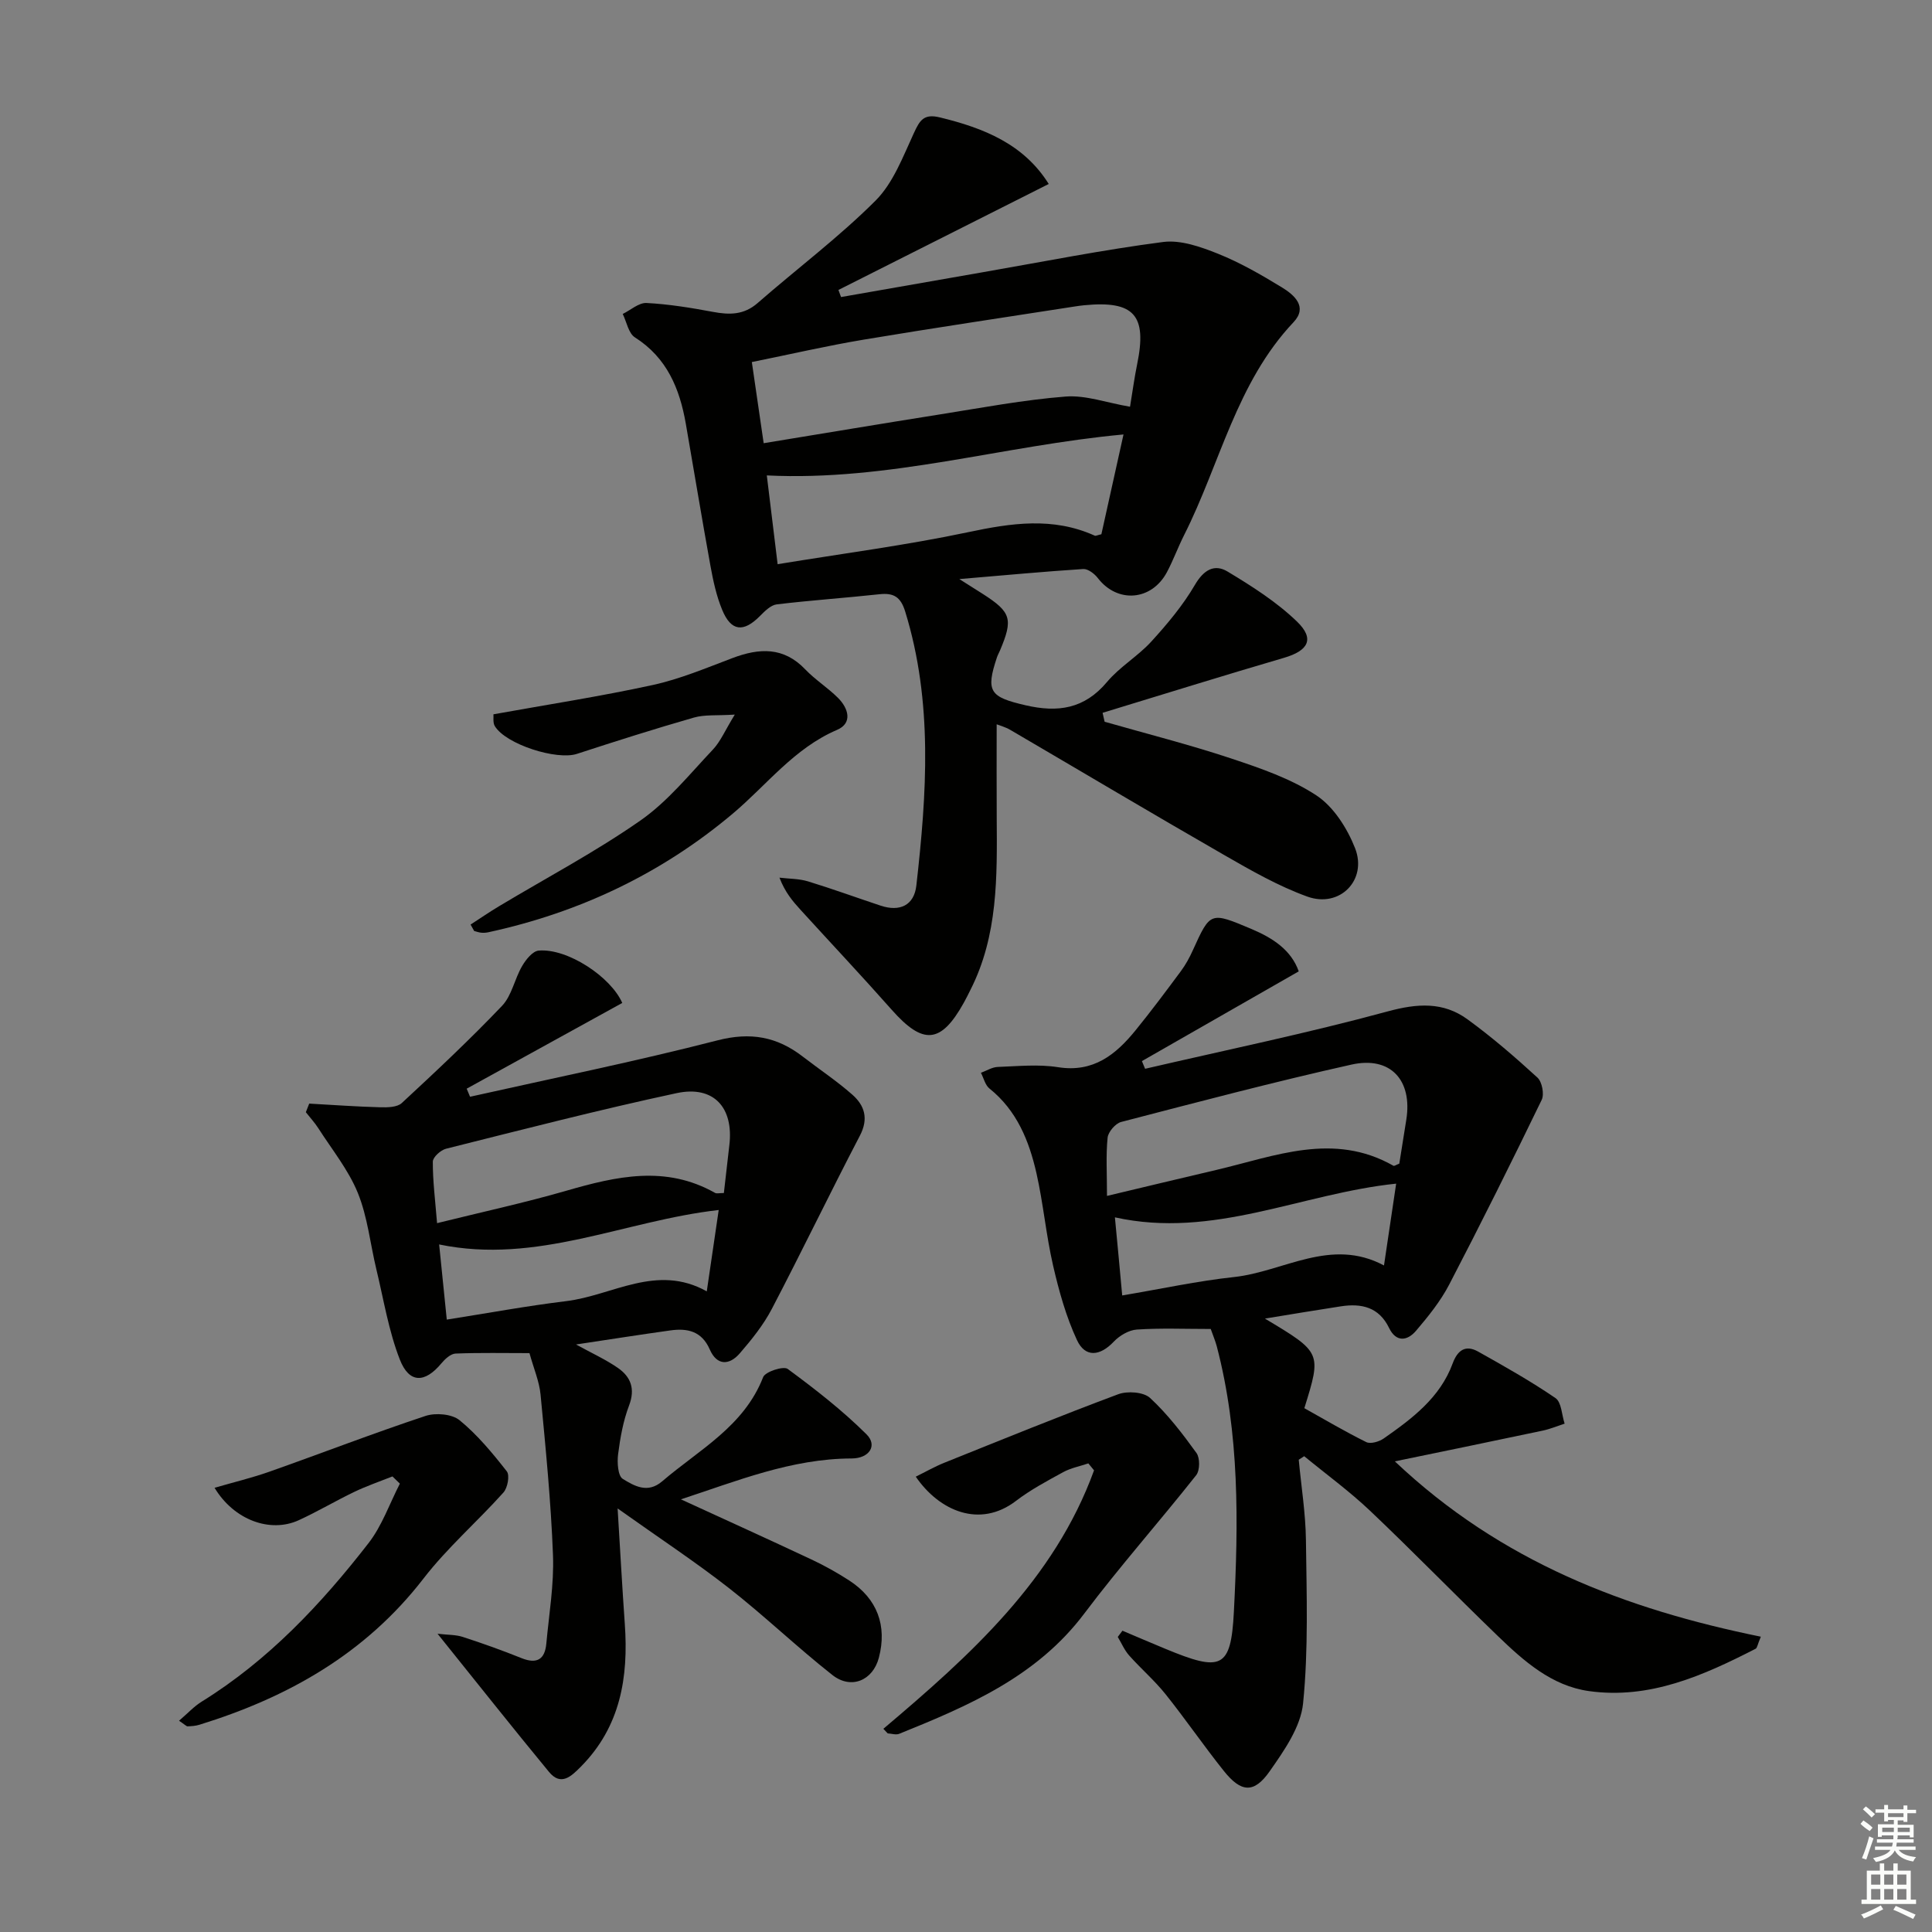
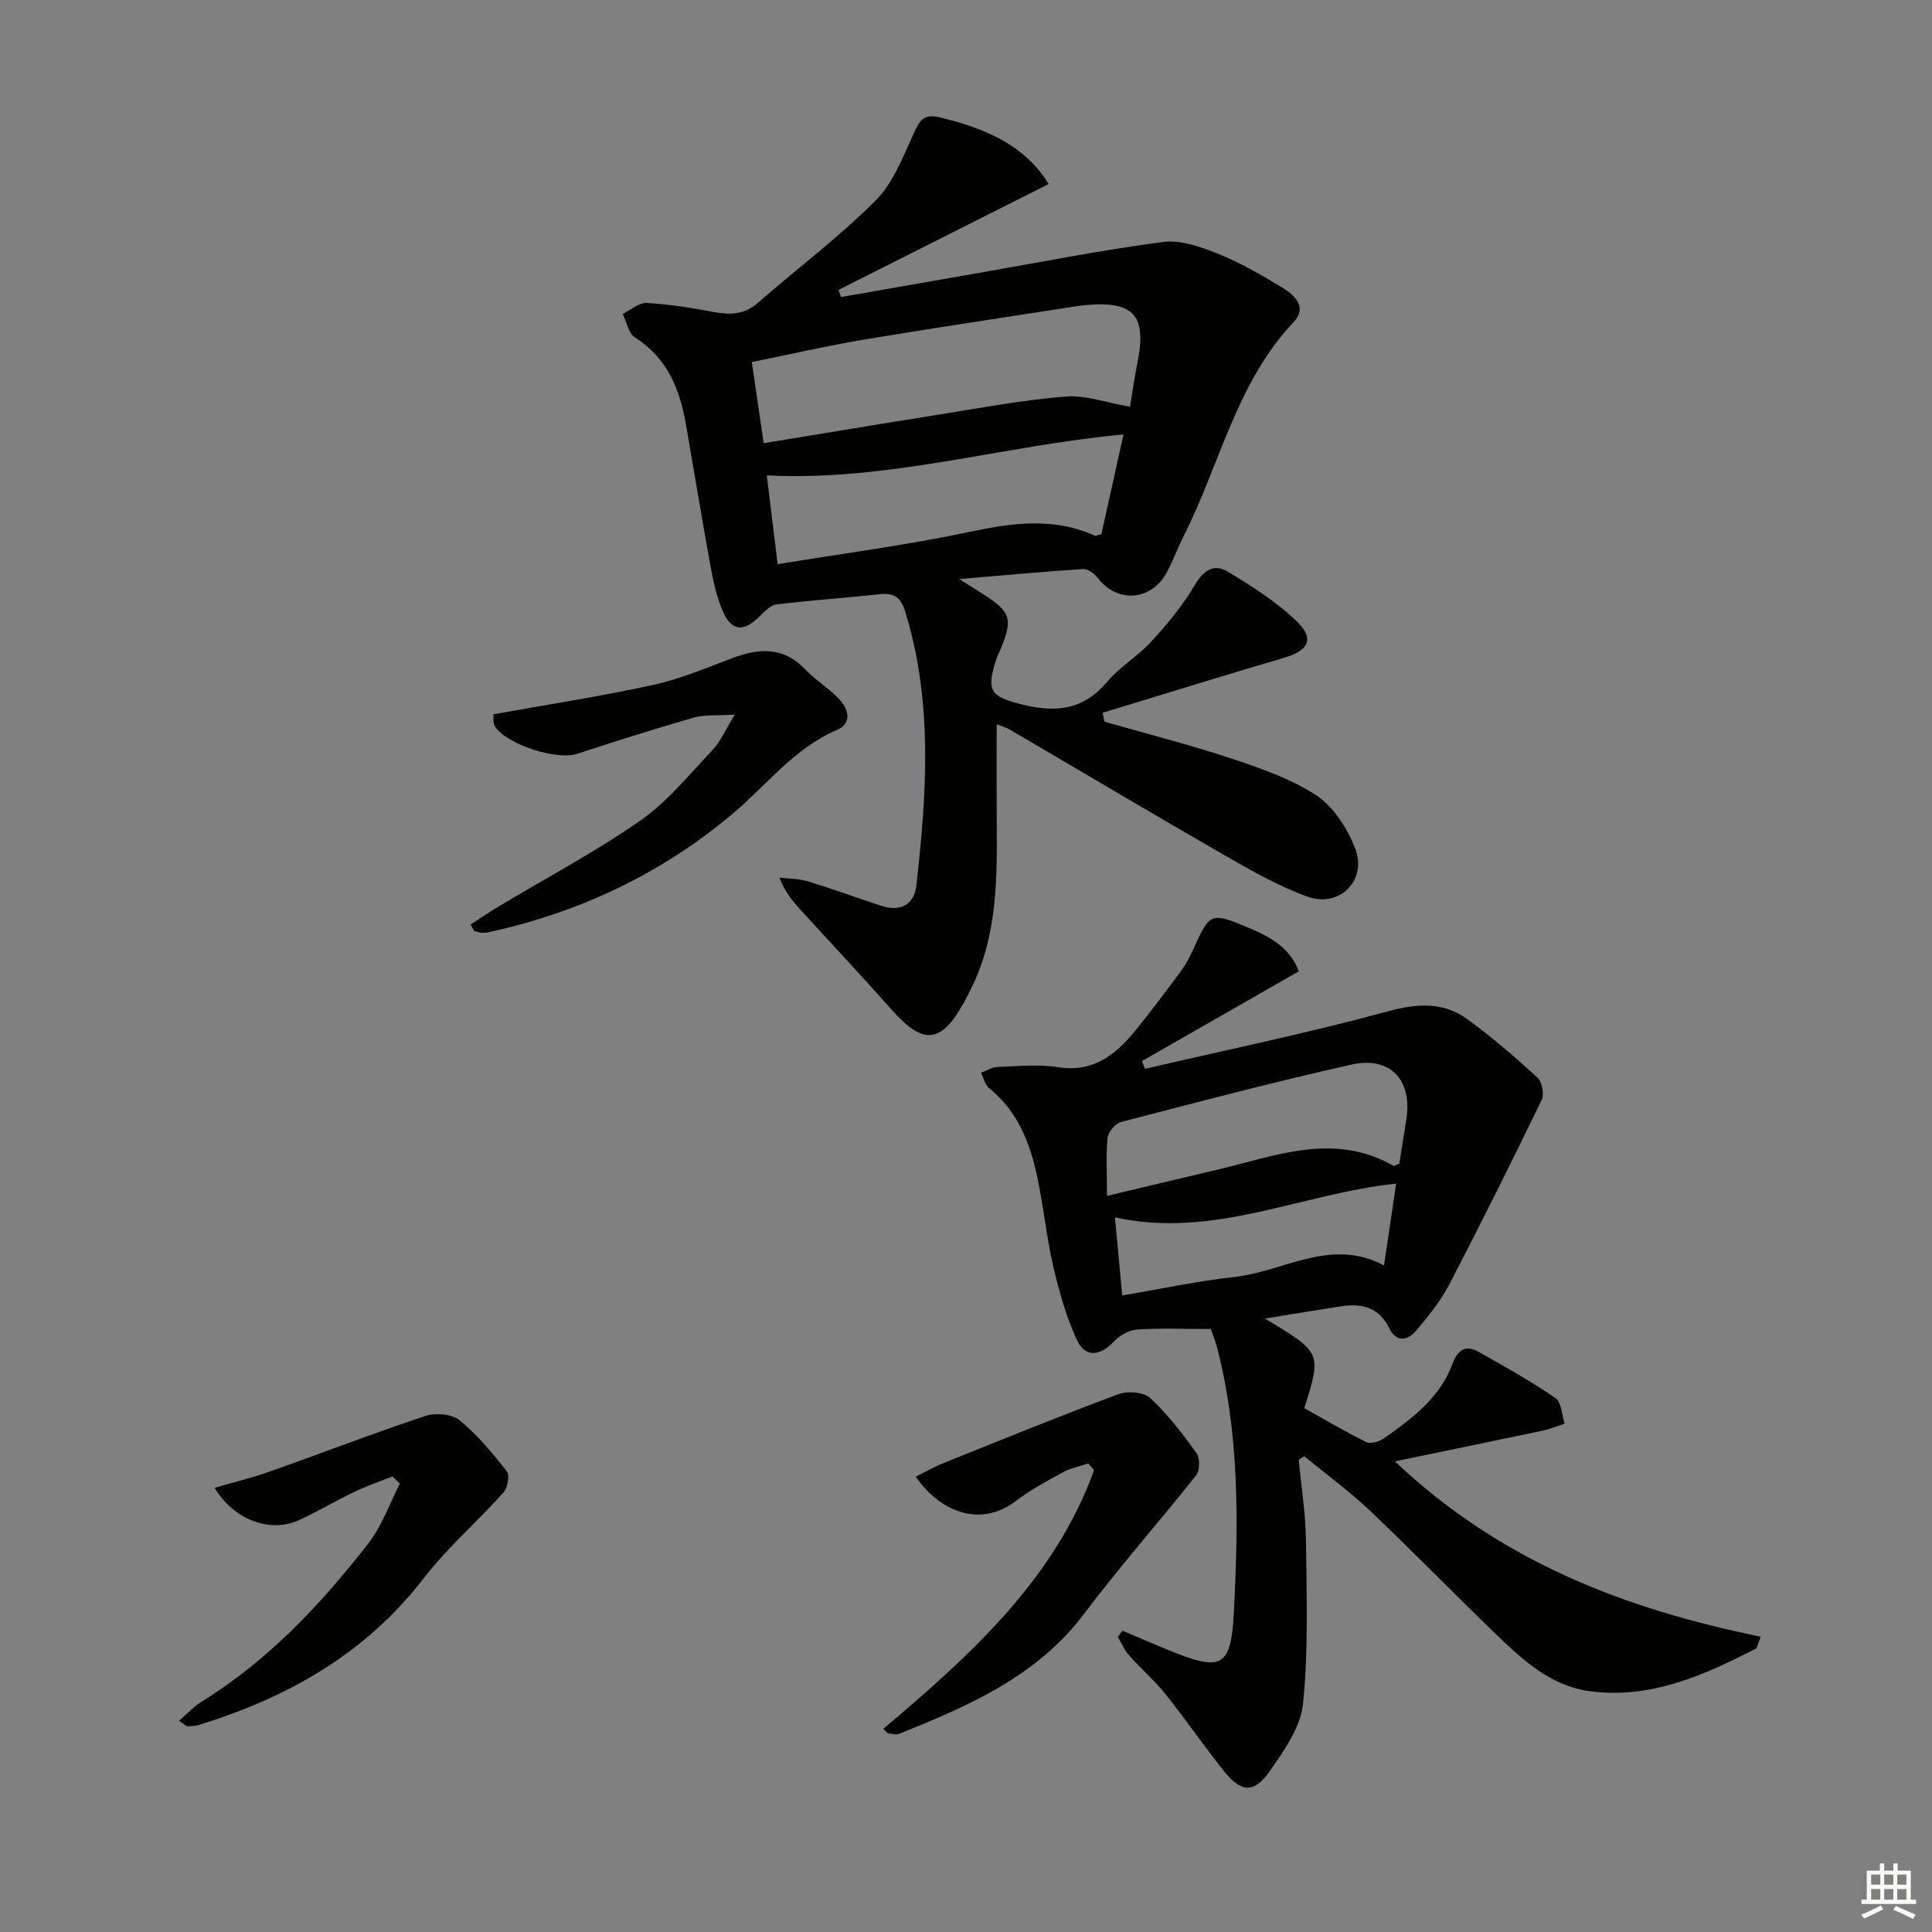
<svg xmlns="http://www.w3.org/2000/svg" enable-background="new 0 0 400 400" viewBox="0 0 400 400">
  <rect x="0" y="0" width="400" height="400" fill="#808080" stroke="none" />
  <g fill="#010100">
    <path d="m228.7 149.43c8.73 2.5 17.55 4.73 26.16 7.59 6.1 2.03 12.4 4.18 17.7 7.67 3.56 2.35 6.37 6.8 7.99 10.91 2.59 6.59-3.16 12.44-9.85 10.04-6.03-2.17-11.72-5.44-17.32-8.66-14.83-8.52-29.51-17.27-44.27-25.9-.95-.55-2.05-.84-2.76-1.12 0 6.61-.03 13.01.01 19.41.08 12.15.28 24.31-5.44 35.57-.45.89-.88 1.79-1.37 2.66-4.74 8.52-8.43 8.81-14.94 1.45-6.18-6.98-12.57-13.77-18.85-20.66-1.64-1.8-3.23-3.66-4.38-6.68 1.97.24 4.02.2 5.88.76 5.07 1.55 10.05 3.37 15.08 5.04 3.96 1.31 6.91-.06 7.38-4.16 2.15-19.01 3.47-38.01-2.31-56.74-.93-3.02-2.37-3.9-5.33-3.58-7.08.77-14.2 1.25-21.27 2.1-1.24.15-2.48 1.41-3.47 2.41-3.42 3.45-5.98 3.2-7.83-1.3-1.19-2.88-1.86-6.01-2.42-9.09-1.78-9.79-3.39-19.62-5.1-29.42-1.27-7.27-3.9-13.66-10.54-17.88-1.33-.85-1.71-3.2-2.52-4.85 1.64-.8 3.33-2.35 4.92-2.27 4.61.24 9.21.99 13.75 1.84 3.42.64 6.41.66 9.26-1.83 8.12-7.09 16.8-13.6 24.4-21.19 3.67-3.66 5.69-9.12 7.95-14 1.22-2.64 2.04-4.06 5.39-3.24 9.11 2.21 17.36 5.52 22.53 13.78-14.72 7.42-29.13 14.68-43.54 21.94.18.49.36.98.54 1.47 9.8-1.72 19.61-3.44 29.41-5.15 12.42-2.16 24.8-4.63 37.28-6.25 3.64-.47 7.79 1.01 11.37 2.44 4.59 1.84 8.95 4.36 13.2 6.95 2.57 1.57 5.42 4.04 2.42 7.22-11.84 12.53-15.21 29.34-22.65 44.07-1.27 2.52-2.24 5.19-3.56 7.68-3.19 5.97-10.27 6.48-14.31 1.22-.69-.9-2.04-1.93-3.02-1.87-8.08.52-16.15 1.28-25.65 2.08 2.47 1.56 3.68 2.32 4.88 3.09 5.86 3.76 6.29 5.19 3.53 11.71-.19.46-.45.9-.61 1.37-2.4 7.15-1.45 8.25 5.87 9.95 6.74 1.57 12.22.77 16.91-4.82 2.64-3.15 6.42-5.34 9.2-8.4 3.31-3.63 6.53-7.48 9-11.71 1.82-3.11 4.04-4.38 6.75-2.75 5.05 3.04 10.15 6.28 14.36 10.34 3.75 3.61 2.38 6.05-2.69 7.53-12.55 3.67-25.03 7.57-37.54 11.38.15.63.28 1.24.42 1.85zm5.26-65.22c.54-3.28.91-6.05 1.47-8.78 2.1-10.18-.61-13.24-10.97-12.23-.66.06-1.32.16-1.98.26-14.56 2.27-29.14 4.43-43.67 6.86-7.61 1.27-15.13 3.02-23.15 4.64.89 6.12 1.66 11.39 2.45 16.8 12.76-2.09 24.68-4.09 36.61-5.98 8.62-1.37 17.24-3 25.92-3.68 4.16-.32 8.45 1.28 13.32 2.11zm-1.35 5.74c-24.96 2.3-48.62 9.73-73.85 8.48.75 6.14 1.46 11.95 2.24 18.38 13.64-2.24 26.64-3.92 39.41-6.62 8.96-1.9 17.58-3.2 26.24.71.23.1.6-.12 1.38-.29 1.46-6.57 2.96-13.32 4.58-20.66z" />
    <path d="m250.67 275.15c-5.44 0-10.39-.21-15.3.12-1.66.11-3.58 1.25-4.77 2.5-2.87 3.04-5.93 3.34-7.63-.33-2.26-4.86-3.73-10.17-4.94-15.42-1.45-6.3-2.02-12.8-3.44-19.1-1.52-6.71-4.06-13.01-9.73-17.55-.89-.71-1.19-2.15-1.77-3.26 1.16-.42 2.31-1.17 3.48-1.21 4.16-.15 8.41-.59 12.48.05 7.32 1.16 11.95-2.59 16.05-7.63 3.25-4 6.33-8.13 9.4-12.27.98-1.32 1.79-2.81 2.47-4.32 3.63-8 3.6-7.99 12.16-4.38 4.43 1.87 8.21 4.36 9.76 8.76-10.92 6.25-21.7 12.41-32.47 18.58.22.53.44 1.06.66 1.59 16.76-3.89 33.64-7.37 50.23-11.88 6.14-1.67 11.49-2.02 16.52 1.64 5.07 3.69 9.85 7.82 14.48 12.06.96.88 1.45 3.45.88 4.62-6.21 12.82-12.56 25.58-19.14 38.22-1.8 3.46-4.34 6.61-6.89 9.6-1.78 2.08-4.1 2.42-5.56-.59-2.1-4.34-5.72-5.14-9.98-4.49-5.05.77-10.08 1.62-15.73 2.54 11.74 7.03 11.74 7.03 8.16 18.55 4.18 2.33 8.41 4.84 12.82 7.02.88.44 2.65-.08 3.6-.74 5.89-4.12 11.68-8.44 14.29-15.55 1.01-2.74 2.66-3.91 5.27-2.45 5.44 3.05 10.89 6.12 16.02 9.63 1.25.86 1.29 3.48 1.89 5.29-1.5.49-2.98 1.11-4.51 1.44-9.86 2.09-19.73 4.11-30.64 6.37 22.03 20.85 47.88 30.62 75.77 36.3-.69 1.64-.75 2.33-1.08 2.5-10.84 5.55-21.94 10.52-34.52 8.76-7.74-1.09-13.49-6.23-18.9-11.45-8.87-8.55-17.46-17.4-26.4-25.88-4.27-4.05-9.08-7.55-13.64-11.3-.38.24-.75.49-1.13.73.52 5.55 1.42 11.09 1.49 16.65.14 11.27.53 22.61-.59 33.79-.49 4.9-3.93 9.8-6.92 14.07-3.25 4.64-5.92 4.4-9.5-.09-4.15-5.19-7.91-10.69-12.06-15.88-2.28-2.85-5.09-5.27-7.52-8-.99-1.11-1.59-2.56-2.37-3.85.32-.43.65-.86.97-1.29 2.93 1.24 5.85 2.49 8.79 3.71 11.68 4.85 13.67 4.21 14.28-7.6.95-18.42 1.2-36.92-3.55-55.03-.31-1.14-.77-2.2-1.24-3.55zm-21.48-27.55c8.15-1.94 15.37-3.68 22.6-5.37 12.17-2.85 24.29-7.94 36.71-.87.17.1.57-.2 1.21-.44.47-2.92.96-6.01 1.45-9.1 1.3-8.16-3.25-13.21-11.34-11.41-15.99 3.57-31.84 7.76-47.7 11.88-1.18.31-2.67 2.05-2.8 3.24-.37 3.61-.13 7.27-.13 12.07zm3.15 20.61c8.14-1.37 15.6-3 23.14-3.81 10.28-1.1 20.03-8.29 31.06-2.4.86-5.76 1.65-11.1 2.52-16.94-19.69 2.05-37.81 11.49-58.23 6.98.53 5.5.98 10.39 1.51 16.17z" />
-     <path d="m64.02 228.49c4.9.27 9.79.63 14.7.76 1.51.04 3.51.01 4.47-.88 7.07-6.55 14.11-13.15 20.75-20.12 2.03-2.13 2.6-5.58 4.16-8.24.77-1.33 2.18-3.1 3.43-3.2 5.98-.51 14.96 5.46 17.3 10.84-10.74 5.92-21.47 11.84-32.21 17.75.23.56.46 1.11.7 1.67 17.09-3.83 34.26-7.31 51.21-11.67 6.85-1.77 12.34-.77 17.68 3.36 3.42 2.64 7.04 5.04 10.27 7.89 2.52 2.23 3.39 4.94 1.56 8.46-6.21 11.9-12.03 24.01-18.25 35.9-1.73 3.31-4.16 6.33-6.62 9.18-2.17 2.51-4.74 2.59-6.22-.8-1.66-3.8-4.63-4.44-8.17-3.94-6.31.88-12.61 1.87-19.52 2.91 3.33 1.83 6.15 3.11 8.65 4.84 2.69 1.86 3.65 4.33 2.33 7.8-1.22 3.2-1.83 6.68-2.27 10.09-.22 1.7-.04 4.48.97 5.1 2.36 1.44 5.13 3.1 8.16.5 7.62-6.54 16.93-11.35 20.9-21.57.44-1.13 4.2-2.34 5.08-1.7 5.69 4.19 11.32 8.57 16.32 13.54 2.34 2.32.57 4.99-3.08 5-12.5.03-23.82 4.7-35.35 8.46 9.12 4.19 18.11 8.26 27.05 12.46 2.7 1.27 5.33 2.74 7.83 4.36 5.78 3.76 7.85 9.35 6.11 15.97-1.23 4.7-5.72 6.66-9.63 3.58-7.31-5.76-14.05-12.24-21.38-17.97-7.04-5.5-14.53-10.43-23.08-16.51.55 8.94.96 16.44 1.49 23.93.78 11.03-.9 21.25-9.09 29.52-2 2.02-4.13 4.11-6.62 1.08-7.56-9.17-14.94-18.49-23.06-28.59 2.13.25 3.77.18 5.23.66 4.1 1.33 8.16 2.78 12.16 4.39 3.19 1.28 4.83.26 5.13-3.01.56-6.1 1.61-12.23 1.38-18.31-.42-11.09-1.52-22.17-2.57-33.22-.26-2.75-1.42-5.42-2.3-8.61-5.13 0-10.22-.11-15.29.09-1.02.04-2.19 1.12-2.94 2.02-3.41 4.11-6.66 4.21-8.61-.78-2.32-5.94-3.34-12.39-4.85-18.64-1.28-5.3-1.82-10.88-3.85-15.87-1.95-4.78-5.36-8.98-8.18-13.39-.75-1.17-1.72-2.21-2.58-3.31.22-.6.46-1.19.7-1.78zm26.47 24.75c9.19-2.28 18.06-4.2 26.76-6.71 10.38-3 20.59-5.33 30.78.44.36.2.94.03 1.84.03.38-3.34.74-6.61 1.13-9.88.94-7.8-3.22-12.44-10.9-10.8-16 3.43-31.86 7.53-47.74 11.51-1.12.28-2.75 1.75-2.75 2.68-.02 3.91.48 7.84.88 12.73zm58.31-2.72c-19.53 2.2-37.59 11.33-57.88 7.13.56 5.48 1.04 10.19 1.58 15.56 8.44-1.33 16.54-2.83 24.7-3.82 9.62-1.16 18.73-7.83 29.13-2.03.89-6.07 1.67-11.37 2.47-16.84z" />
    <path d="m182.89 357.93c18-15.21 35.4-30.87 43.62-53.51-.39-.48-.79-.96-1.18-1.44-1.74.59-3.61.94-5.2 1.81-3.35 1.83-6.77 3.65-9.79 5.96-7.47 5.71-15.85 2.11-20.74-5.02 2.03-1 3.91-2.08 5.9-2.88 11.98-4.81 23.93-9.68 36.02-14.19 1.91-.71 5.25-.47 6.59.77 3.63 3.36 6.7 7.37 9.61 11.4.74 1.03.72 3.6-.06 4.59-7.62 9.64-15.8 18.85-23.18 28.66-9.82 13.04-23.94 19.09-38.32 24.89-.67.27-1.57-.05-2.37-.09-.31-.31-.6-.63-.9-.95z" />
    <path d="m97.43 191.42c1.95-1.26 3.86-2.58 5.85-3.77 9.81-5.89 19.99-11.26 29.35-17.8 5.64-3.94 10.14-9.56 14.94-14.63 1.62-1.71 2.57-4.04 4.56-7.27-3.75.24-6.24-.03-8.48.62-8.12 2.33-16.17 4.89-24.2 7.51-4.18 1.37-14.68-1.95-17-5.74-.44-.72-.23-1.84-.29-2.45 11.21-2.02 22.18-3.71 33-6.07 5.63-1.23 11.05-3.52 16.48-5.57 5.56-2.1 10.6-2.37 15.1 2.36 2.06 2.15 4.66 3.78 6.77 5.89 2.14 2.14 3.07 5.21-.2 6.61-8.91 3.81-14.55 11.42-21.63 17.37-14.76 12.42-31.75 20.46-50.6 24.54-.48.1-1 .13-1.49.08-.48-.05-.95-.23-1.42-.35-.24-.44-.49-.88-.74-1.33z" />
    <path d="m37.07 356.26c1.79-1.53 3.09-2.96 4.68-3.95 13.8-8.55 24.72-20.16 34.55-32.82 2.8-3.61 4.36-8.18 6.49-12.32-.51-.5-1.03-1-1.54-1.49-2.64 1.05-5.34 1.97-7.9 3.2-3.88 1.86-7.6 4.08-11.51 5.87-5.9 2.69-13.4-.04-17.42-6.72 3.93-1.14 7.73-2.05 11.38-3.34 10.78-3.81 21.46-7.94 32.31-11.54 2.09-.69 5.47-.4 7.05.9 3.69 3.02 6.81 6.8 9.77 10.58.64.82.17 3.42-.7 4.38-5.41 6.04-11.62 11.42-16.55 17.81-12.02 15.56-28.05 24.6-46.39 30.27-.78.24-1.63.3-2.46.33-.24 0-.52-.33-1.76-1.16z" />
  </g>
-   <path d="m385.2 377.6.6-.7c.6.4 1.3.9 1.9 1.5l-.6.7c-.8-.5-1.4-1-1.9-1.5zm.3 7.1c.6-1.4 1.1-2.9 1.5-4.5.3.1.6.3.9.4-.5 1.4-1 2.9-1.5 4.4zm.2-10.1.6-.6c.7.5 1.3 1.1 1.9 1.6l-.7.7c-.6-.6-1.2-1.2-1.8-1.7zm8.4-.8h.8v.9h1.8v.7h-1.8v1.8h-.8v-.3h-1.2v.9h3.3v2.6h-.8v-.4h-2.5c0 .3 0 .6-.1.8h3.4v.7h-3.5c0 .3-.1.6-.1.8h4v.7h-3.5c.7.9 1.9 1.3 3.6 1.5-.2.2-.4.5-.6.9-1.9-.3-3.2-1.1-3.8-2.3-.5 1.1-1.8 2-3.9 2.4-.2-.3-.4-.5-.6-.8 1.9-.4 3.1-.9 3.6-1.7h-3.2v-.7h3.5c.1-.2.1-.5.2-.8h-3.3v-.7h3.4c0-.2 0-.5 0-.8h-2.4v.3h-.8v-2.6h3.3v-.9h-1.2v.3h-.8v-1.8h-1.8v-.7h1.8v-.9h.8v.9h3.2zm-4.4 5.5h2.4c0-.3 0-.6 0-.9h-2.4zm1.2-3.1h3.2v-.8h-3.2zm4.4 2.2h-2.4v.9h2.5v-.9z" fill="#fbfcfa" />
  <path d="m389.2 385.8h.9v1.5h1.9v-1.5h.9v1.5h2.7v6h1.1v.9h-11.3v-.9h1.1v-6h2.7zm.2 8.7.5.8c-1.2.6-2.5 1.3-4 1.9-.2-.3-.3-.6-.6-.8 1.6-.6 3-1.3 4.1-1.9zm-2-4.3h1.9v-2.1h-1.9zm0 3.1h1.9v-2.2h-1.9zm2.7-3.1h1.9v-2.1h-1.9zm0 3.1h1.9v-2.2h-1.9zm2.4 1.3c1.4.6 2.7 1.2 4.1 1.8l-.5.9c-1.5-.7-2.8-1.4-4.1-1.9zm2.2-6.5h-1.9v2.1h1.9zm-1.9 5.2h1.9v-2.2h-1.9z" fill="#fbfcfa" />
</svg>